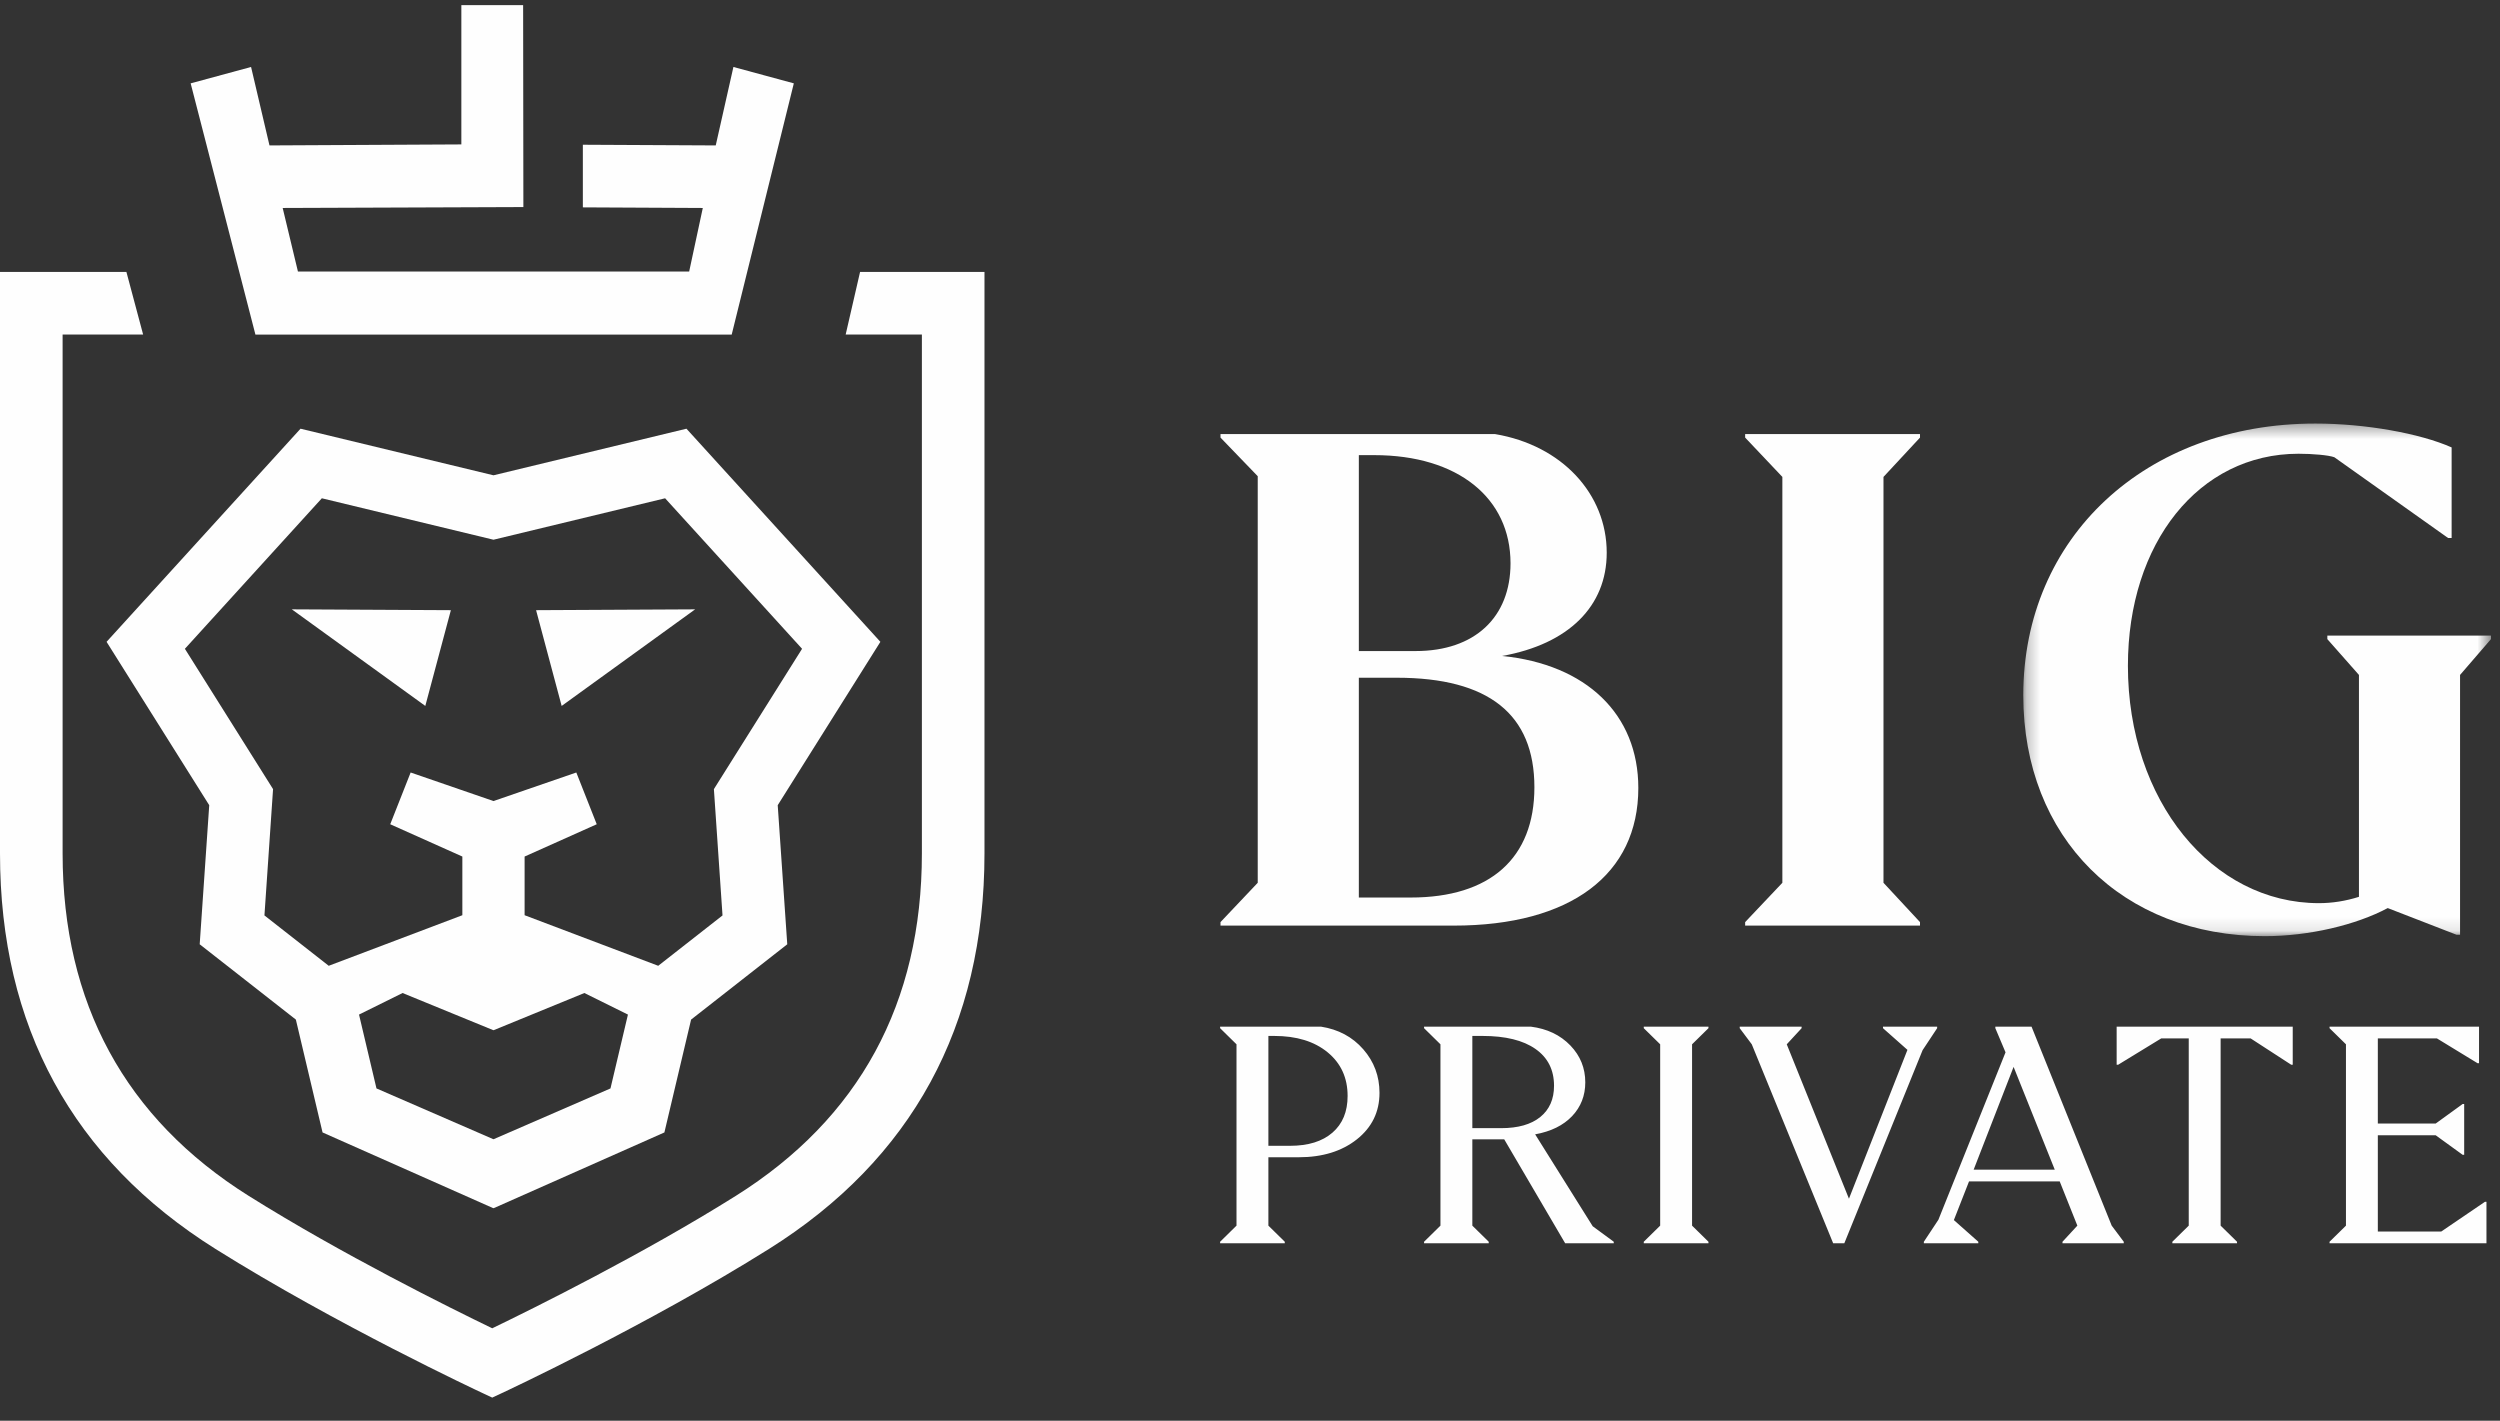
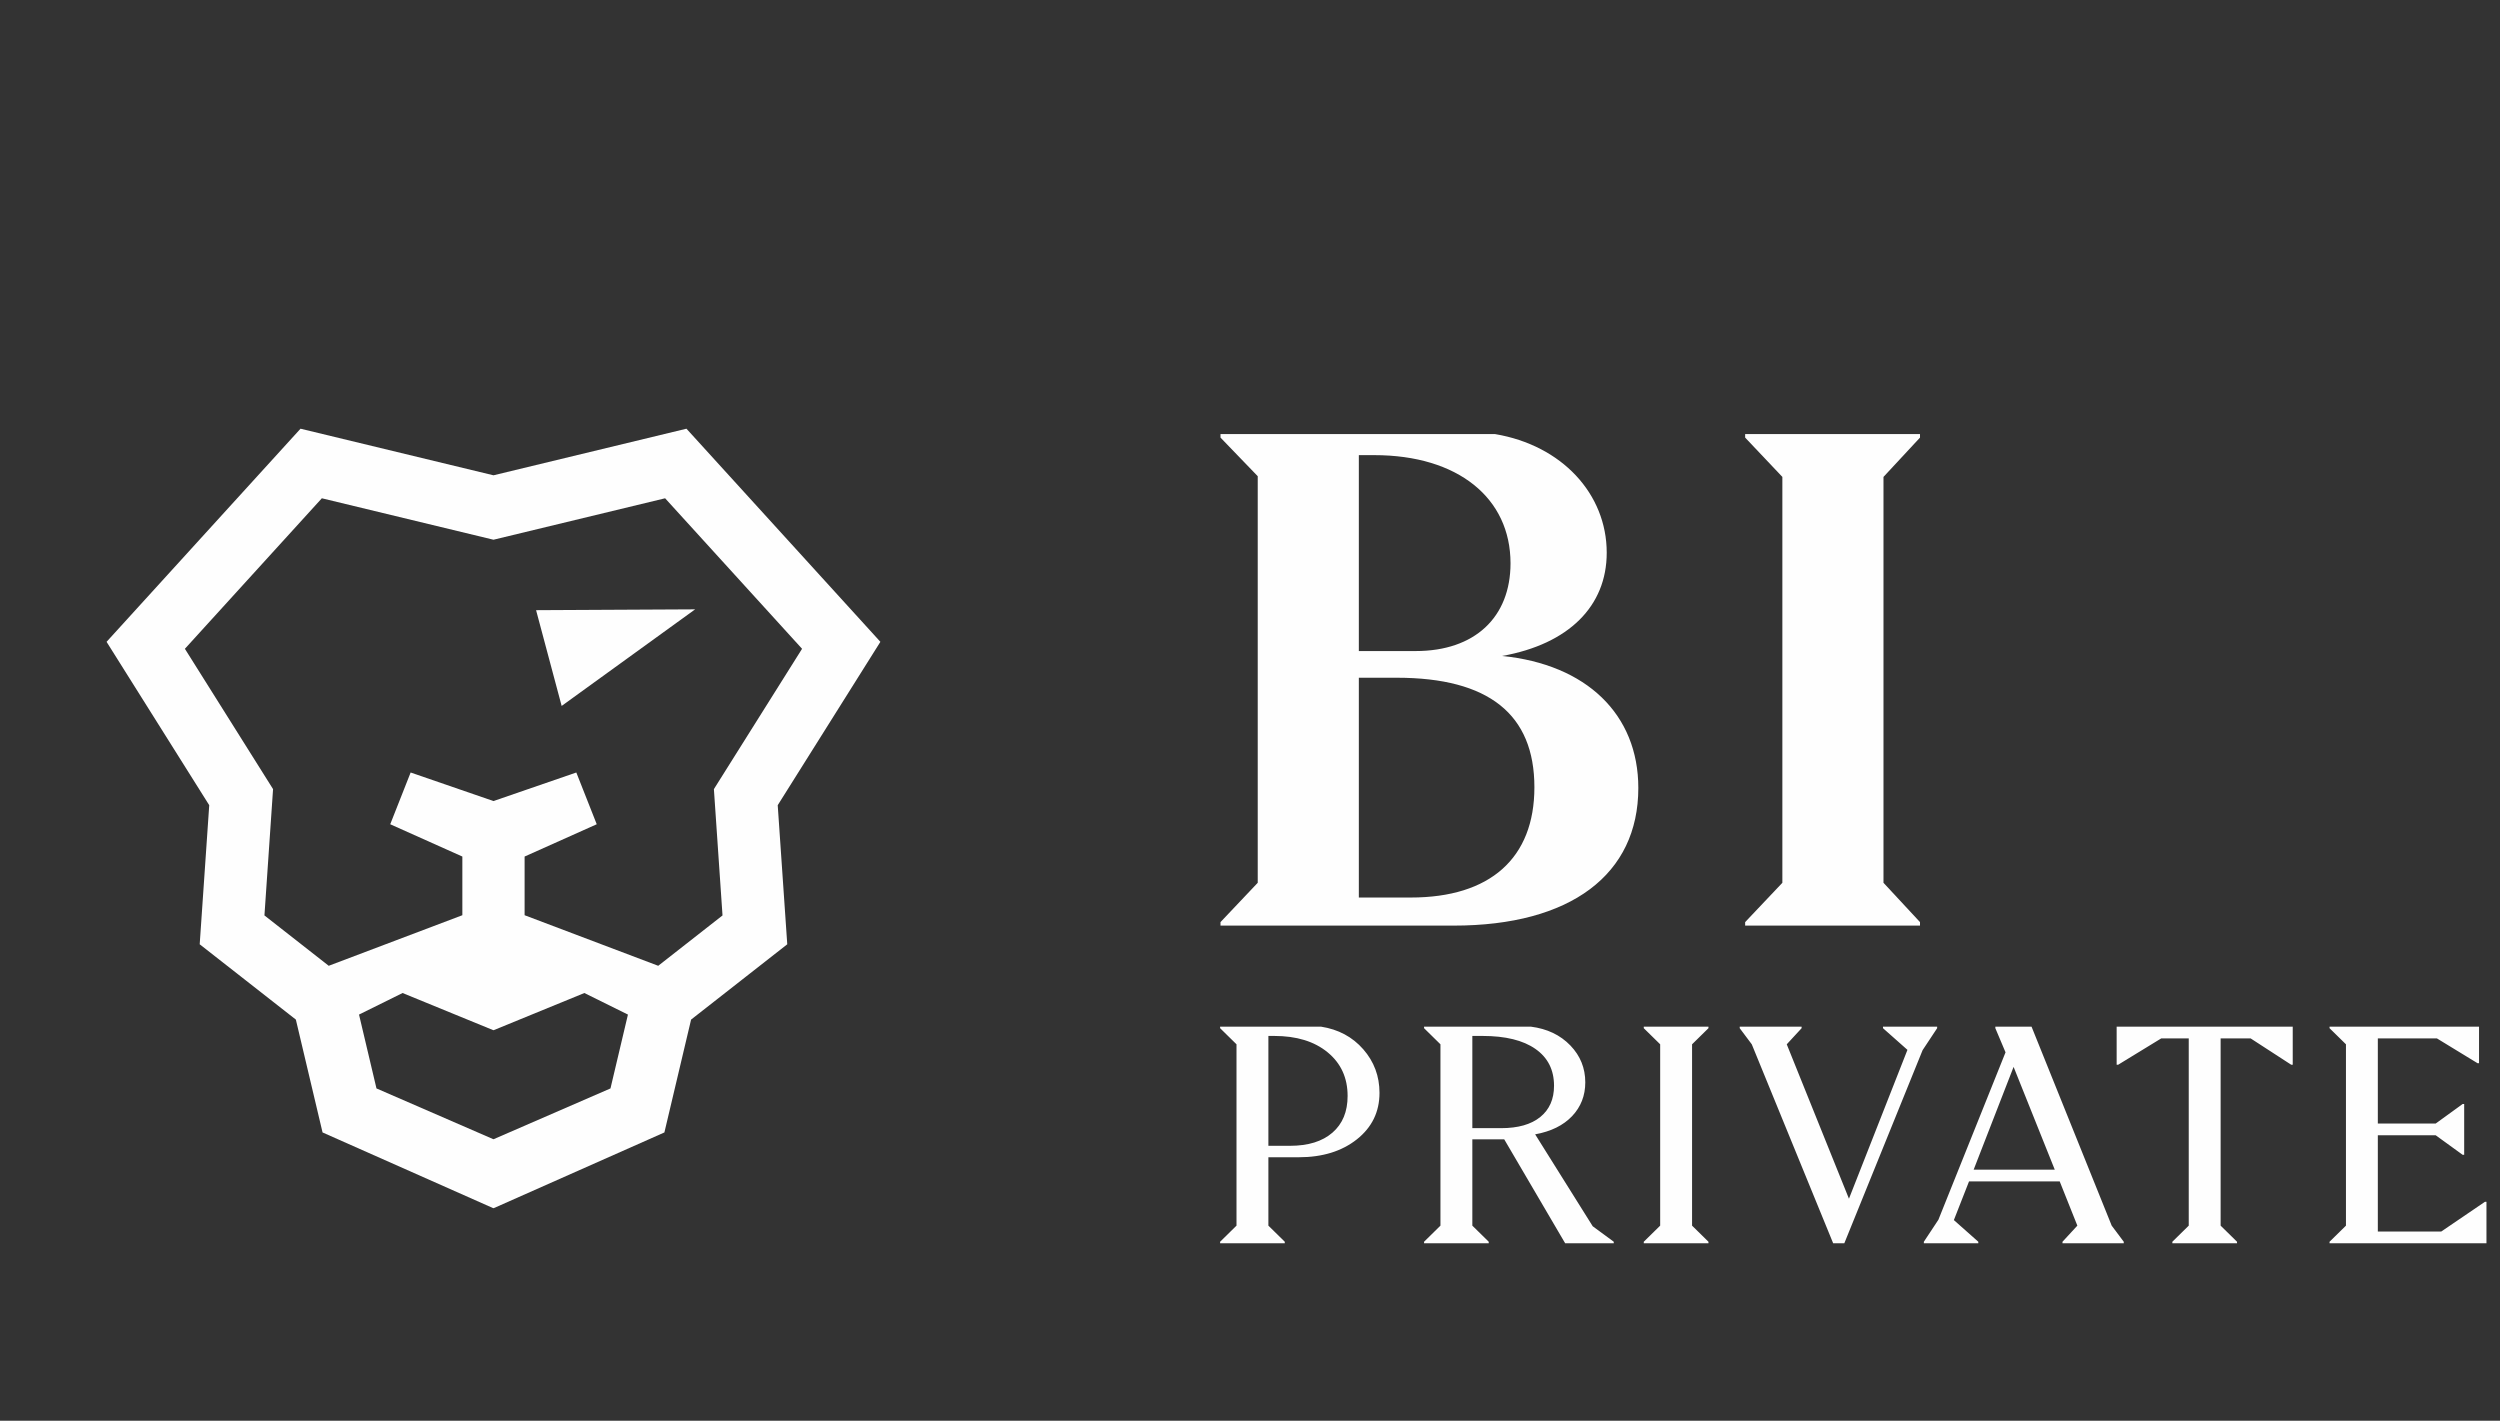
<svg xmlns="http://www.w3.org/2000/svg" xmlns:xlink="http://www.w3.org/1999/xlink" width="183px" height="104px" viewBox="0 0 183 104" version="1.1">
  <rect x="0" y="0" width="183" height="104" fill="#333333" stroke="none" />
  <title>Group 18</title>
  <defs>
-     <polygon id="path-1" points="0.249 0.372 34.482 0.372 34.482 37.895 0.249 37.895" />
-   </defs>
+     </defs>
  <g id="BIG-Private" stroke="none" stroke-width="1" fill="none" fill-rule="evenodd">
    <g id="BIG-2" transform="translate(-609, -1070)">
      <g id="Group-18" transform="translate(609, 1070)">
-         <polygon id="Fill-1" fill="#FEFEFE" points="31.132 51.674 33.004 44.665 21.361 44.604" />
        <path d="M21.998,31.381 L7.801,46.982 L15.316,58.941 L14.618,69.122 L21.657,74.634 L23.611,82.895 L36.105,88.438 L36.123,88.429 L36.14,88.438 L48.634,82.895 L50.588,74.634 L57.627,69.122 L56.929,58.941 L64.444,46.982 L50.248,31.381 L36.123,34.792 L21.998,31.381 Z M44.687,79.673 L36.132,83.39 L36.13,83.388 L36.13,83.382 L36.123,83.385 L36.116,83.382 L36.116,83.388 L36.114,83.39 L27.558,79.673 L26.28,74.267 L29.469,72.689 L36.107,75.409 L36.123,75.403 L36.138,75.409 L42.776,72.689 L45.965,74.267 L44.687,79.673 Z M58.711,47.492 L52.257,57.763 L52.888,67.01 L48.182,70.696 L38.401,66.994 L38.401,62.699 L43.681,60.335 L42.186,56.547 L36.123,58.637 L30.059,56.547 L28.565,60.335 L33.844,62.699 L33.844,66.994 L24.063,70.696 L19.357,67.01 L19.988,57.763 L13.534,47.492 L23.559,36.474 L36.116,39.506 L36.116,39.51 L36.123,39.508 L36.13,39.51 L36.13,39.506 L48.686,36.474 L58.711,47.492 Z" id="Fill-2" fill="#FEFEFE" />
        <polygon id="Fill-3" fill="#FEFEFE" points="41.113 51.674 50.884 44.604 39.241 44.665" />
        <g id="Group-17" transform="translate(0, 0.235)">
-           <path d="M62.957,19.671 L61.903,24.254 L67.482,24.254 L67.482,62.235 C67.482,73.197 62.896,81.633 53.852,87.308 C47.056,91.57 39.101,95.514 36.032,96.996 C32.963,95.514 25.009,91.57 18.213,87.308 C9.168,81.633 4.583,73.197 4.583,62.235 L4.583,24.254 L10.477,24.254 L9.253,19.671 L3.75266525e-05,19.671 L3.75266525e-05,62.235 C3.75266525e-05,74.88 5.308,84.623 15.778,91.19 C24.588,96.715 34.991,101.585 35.43,101.788 L36.025,102.066 L36.025,102.072 L36.032,102.07 L36.039,102.072 L36.039,102.066 L36.635,101.788 C37.073,101.585 47.477,96.715 56.286,91.19 C66.757,84.623 72.064,74.88 72.064,62.235 L72.064,19.671 L62.957,19.671 Z" id="Fill-4" fill="#FEFEFE" />
-           <polygon id="Fill-6" fill="#FEFEFE" points="53.686 4.667 52.392 10.41 42.665 10.36 42.665 14.944 51.445 14.989 50.447 19.642 21.809 19.642 20.692 14.989 38.311 14.922 38.293 0.14 33.771 0.14 33.771 10.336 19.726 10.41 18.378 4.667 13.956 5.867 18.697 24.257 53.56 24.257 58.108 5.867" />
          <path d="M106.407,67.52 L89.341,67.52 L89.341,67.263 L92.066,64.385 L92.066,34.623 L89.341,31.797 L89.341,31.54 L109.44,31.54 C114.323,32.362 117.612,35.909 117.612,40.226 C117.612,44.132 114.837,46.908 109.954,47.782 C116.121,48.399 119.925,52.049 119.925,57.446 C119.925,63.769 114.991,67.52 106.407,67.52 L106.407,67.52 Z M99.467,33.081 L99.467,47.422 L103.632,47.422 C107.948,47.422 110.57,44.956 110.57,40.997 C110.57,36.216 106.715,33.081 100.597,33.081 L99.467,33.081 Z M99.467,49.375 L99.467,65.464 L103.271,65.464 C109.08,65.464 112.318,62.587 112.318,57.394 C112.318,52.049 108.976,49.375 102.242,49.375 L99.467,49.375 Z" id="Fill-8" fill="#FEFEFE" />
          <polygon id="Fill-10" fill="#FEFEFE" points="140.544 67.52 127.745 67.52 127.745 67.263 130.469 64.385 130.469 34.675 127.745 31.797 127.745 31.54 140.544 31.54 140.544 31.797 137.871 34.675 137.871 64.385 140.544 67.263" />
          <g id="Group-14" transform="translate(147.855, 30.397)">
            <mask id="mask-2" fill="white">
              <use xlink:href="#path-1" />
            </mask>
            <g id="Clip-13" />
-             <path d="M0.249,20.264 C0.249,8.698 9.193,0.372 21.631,0.372 C25.281,0.372 29.292,1.091 31.604,2.119 L31.604,8.75 L31.346,8.75 L23.02,2.839 C22.609,2.684 21.427,2.582 20.398,2.582 C13.1,2.582 7.908,9.109 7.908,18.105 C7.908,27.975 14.076,35.479 21.889,35.479 C22.866,35.479 23.842,35.325 24.82,35.016 L24.82,18.773 L22.506,16.152 L22.506,15.895 L34.483,15.895 L34.483,16.152 L32.221,18.773 L32.221,37.792 L31.964,37.792 L26.927,35.839 C24.614,37.073 21.169,37.895 17.931,37.895 C7.496,37.895 0.249,30.698 0.249,20.264" id="Fill-12" fill="#FEFEFE" mask="url(#mask-2)" />
          </g>
          <path d="M92.846,89.482 L92.846,84.476 L95.066,84.476 C96.803,84.476 98.222,84.038 99.326,83.162 C100.427,82.286 100.979,81.154 100.979,79.764 C100.979,78.541 100.582,77.476 99.789,76.57 C98.996,75.664 97.966,75.113 96.697,74.916 L89.312,74.916 L89.312,75.029 L90.512,76.208 L90.512,89.482 L89.312,90.661 L89.312,90.773 L94.046,90.773 L94.046,90.661 L92.846,89.482 Z M97.184,76.796 C98.158,77.598 98.645,78.662 98.645,79.991 C98.645,81.139 98.276,82.033 97.535,82.675 C96.795,83.317 95.761,83.638 94.432,83.638 L92.846,83.638 L92.846,75.596 L93.276,75.596 C94.908,75.596 96.21,75.996 97.184,76.796 L97.184,76.796 Z M107.775,89.482 L107.775,83.162 L110.108,83.162 L114.57,90.773 L118.127,90.773 L118.127,90.661 L116.587,89.527 L112.373,82.799 C113.536,82.588 114.438,82.142 115.081,81.463 C115.722,80.783 116.043,79.961 116.043,78.994 C116.043,77.952 115.681,77.054 114.956,76.299 C114.215,75.527 113.249,75.067 112.056,74.916 L104.241,74.916 L104.241,75.029 L105.441,76.208 L105.441,89.482 L104.241,90.661 L104.241,90.773 L108.975,90.773 L108.975,90.661 L107.775,89.482 Z M112.396,76.548 C113.302,77.182 113.755,78.08 113.755,79.243 C113.755,80.225 113.419,80.987 112.747,81.531 C112.075,82.075 111.119,82.346 109.882,82.346 L107.775,82.346 L107.775,75.596 L108.522,75.596 C110.198,75.596 111.489,75.913 112.396,76.548 L112.396,76.548 Z M123.859,89.482 L123.859,76.208 L125.059,75.029 L125.059,74.916 L120.324,74.916 L120.324,75.029 L121.525,76.208 L121.525,89.482 L120.324,90.661 L120.324,90.773 L125.059,90.773 L125.059,90.661 L123.859,89.482 Z M141.799,75.029 L141.799,74.916 L137.835,74.916 L137.835,75.029 L139.625,76.615 L135.343,87.511 L130.79,76.208 L131.878,75.029 L131.878,74.916 L127.347,74.916 L127.347,75.029 L128.23,76.208 L134.188,90.773 L135.004,90.773 L140.734,76.638 L141.799,75.029 Z M154.576,89.482 L148.709,74.916 L146.059,74.916 L146.059,75.029 L146.805,76.796 L141.89,89.052 L140.826,90.661 L140.826,90.773 L144.812,90.773 L144.812,90.661 L143.023,89.075 L144.133,86.243 L150.77,86.243 L152.062,89.482 L150.974,90.661 L150.974,90.773 L155.459,90.773 L155.459,90.661 L154.576,89.482 Z M144.472,85.383 L147.395,77.861 L150.408,85.383 L144.472,85.383 Z M162.55,89.482 L162.55,75.777 L164.748,75.777 L167.715,77.702 L167.828,77.702 L167.828,74.916 L154.939,74.916 L154.939,77.702 L155.052,77.702 L158.2,75.777 L160.216,75.777 L160.216,89.482 L159.016,90.661 L159.016,90.773 L163.75,90.773 L163.75,90.661 L162.55,89.482 Z M181.896,87.738 L178.701,89.912 L174.057,89.912 L174.057,82.868 L178.294,82.868 L180.264,84.295 L180.378,84.295 L180.378,80.579 L180.264,80.579 L178.294,82.007 L174.057,82.007 L174.057,75.777 L178.384,75.777 L181.352,77.589 L181.465,77.589 L181.465,74.916 L170.523,74.916 L170.523,75.029 L171.724,76.208 L171.724,89.482 L170.523,90.661 L170.523,90.773 L182.009,90.773 L182.009,87.738 L181.896,87.738 Z" id="Fill-15" fill="#FEFEFE" />
        </g>
      </g>
    </g>
  </g>
</svg>